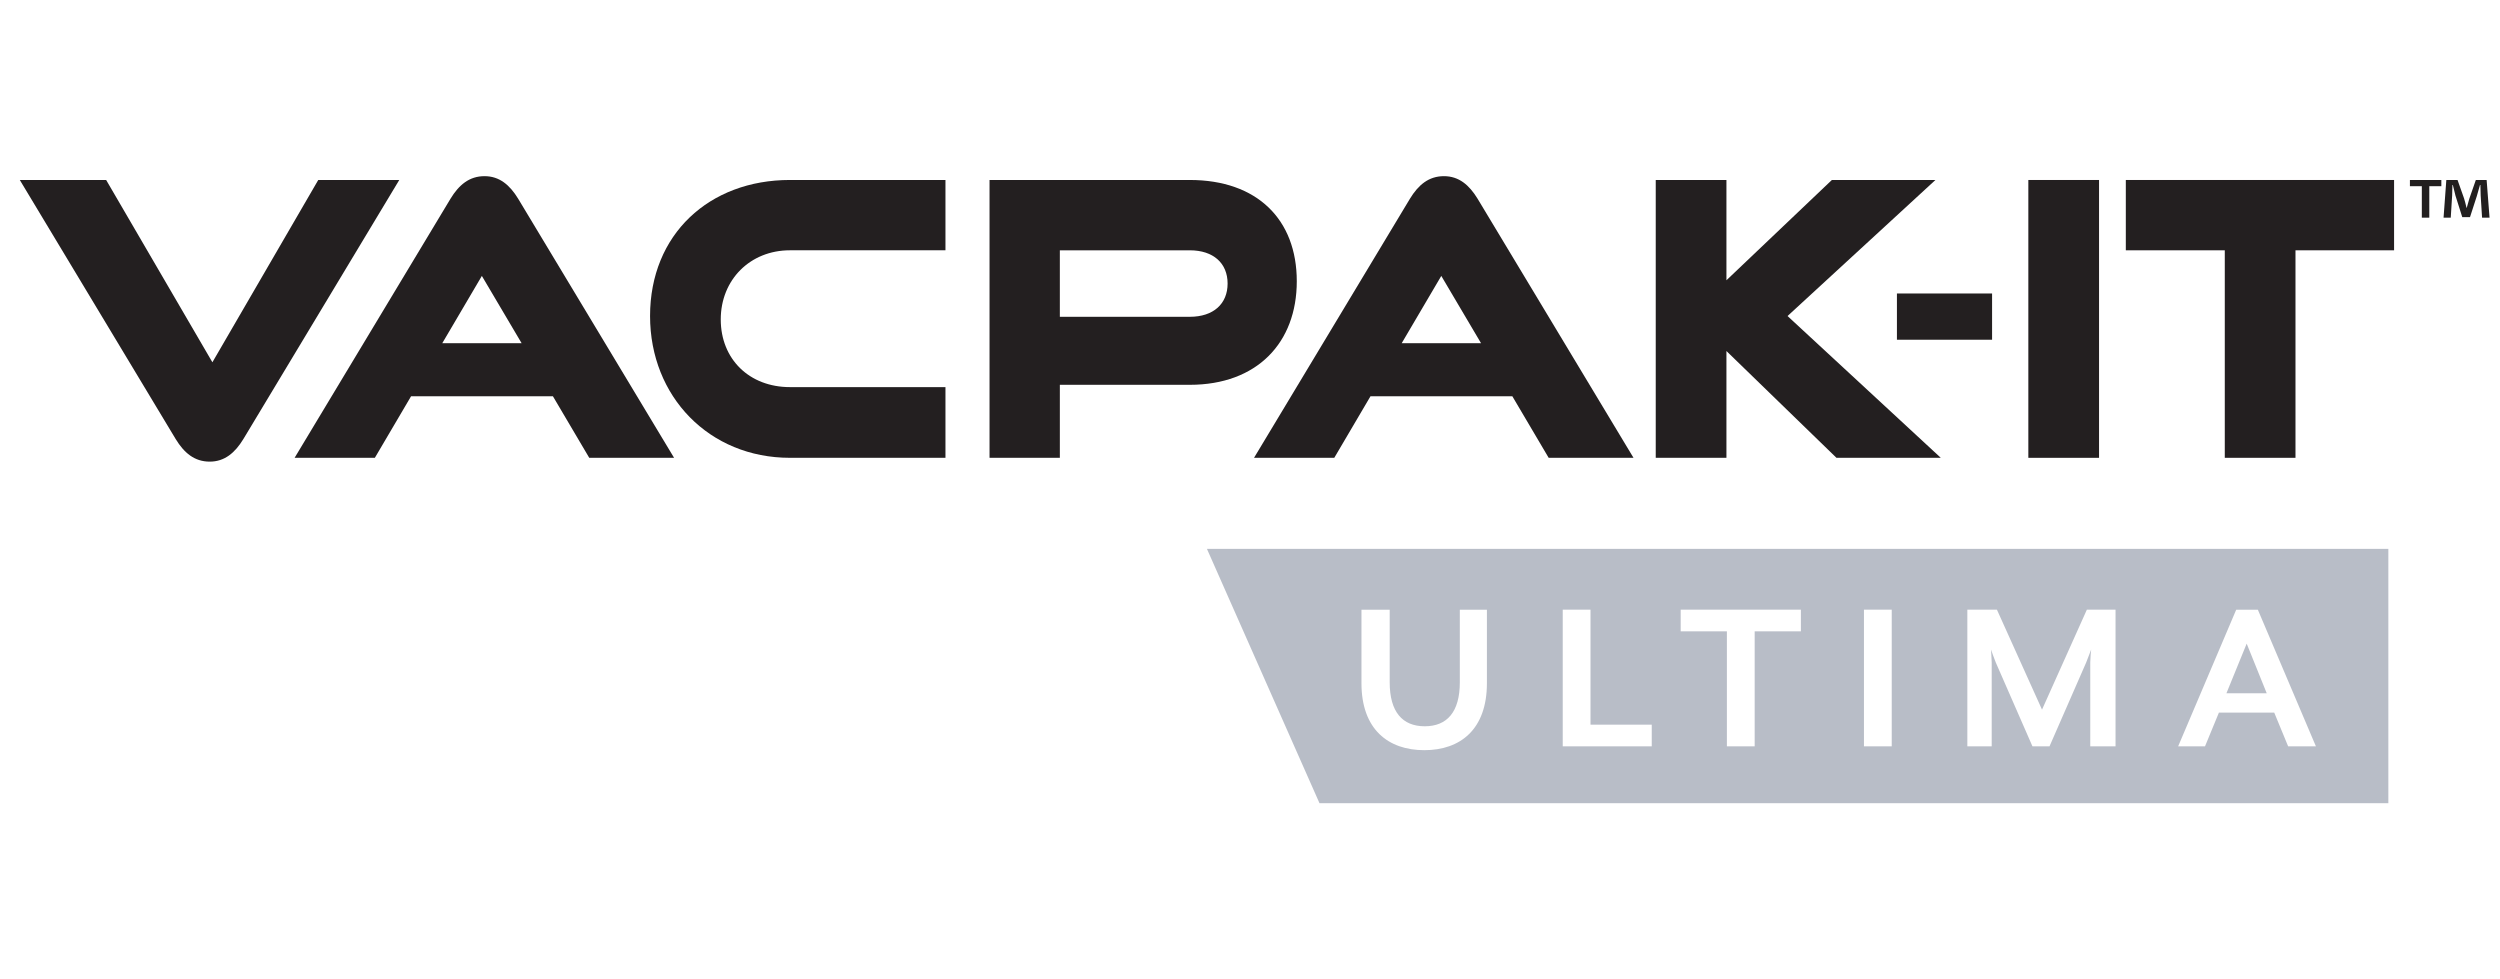
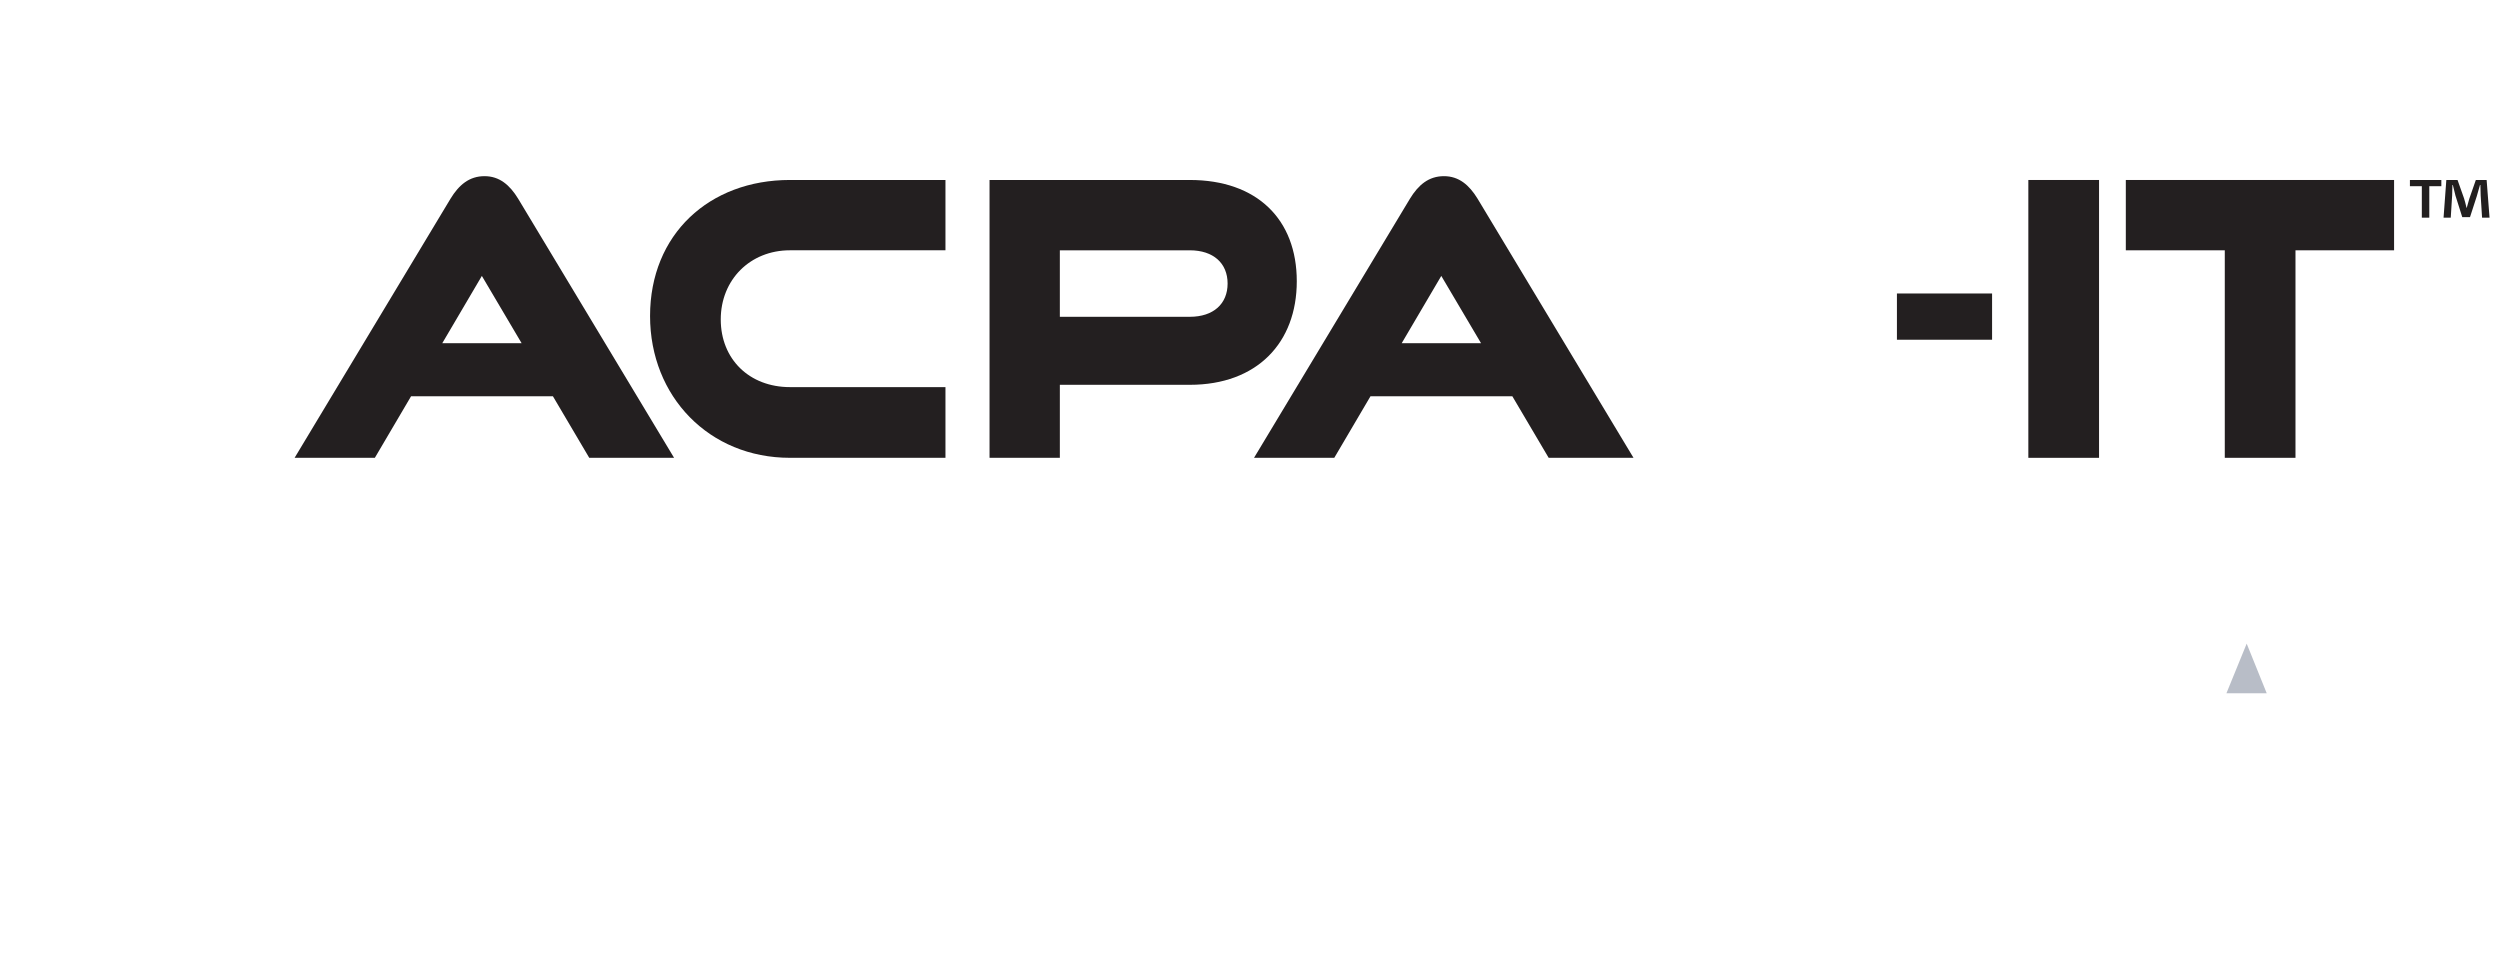
<svg xmlns="http://www.w3.org/2000/svg" id="Layer_1" data-name="Layer 1" version="1.1" viewBox="0 0 288 112.819">
  <g>
    <g>
-       <path d="M36.663,20.734l-12.195,21-12.239-21H2.28l17.961,29.849c.969,1.585,2.157,2.597,3.918,2.597,1.717,0,2.906-1.013,3.874-2.597l17.962-29.849h-9.332Z" fill="#231f20" stroke-width="0" />
      <path d="M55.817,20.294c-1.761,0-2.95,1.013-3.918,2.598l-17.961,29.848h9.245l4.17-7.088h16.345l4.183,7.088h9.773l-17.963-29.848c-.968-1.585-2.156-2.598-3.874-2.598ZM50.952,39.533l4.558-7.748,4.578,7.748h-9.136Z" fill="#231f20" stroke-width="0" />
      <path d="M74.887,36.407c0,9.289,6.823,16.333,16.112,16.333h17.918v-8.145h-17.918c-4.666,0-7.968-3.213-7.968-7.793s3.389-7.968,7.968-7.968h17.918v-8.101h-17.918c-9.289,0-16.112,6.253-16.112,15.674Z" fill="#231f20" stroke-width="0" />
      <path d="M149.389,32.401c0-7.131-4.578-11.667-12.327-11.667h-23.068v32.006h8.1v-8.409h14.968c7.749,0,12.327-4.843,12.327-11.93ZM122.094,28.835h14.968c2.729,0,4.358,1.496,4.358,3.83s-1.629,3.83-4.358,3.83h-14.968s0-7.66,0-7.66Z" fill="#231f20" stroke-width="0" />
      <path d="M166.344,20.294c-1.762,0-2.95,1.013-3.918,2.598l-17.962,29.848h9.245l4.17-7.088h16.345l4.183,7.088h9.773l-17.962-29.848c-.969-1.585-2.157-2.598-3.874-2.598ZM161.478,39.533l4.558-7.748,4.578,7.748h-9.136Z" fill="#231f20" stroke-width="0" />
-       <polygon points="222.962 20.734 211.031 20.734 198.885 32.287 198.885 20.734 190.741 20.734 190.741 52.74 198.885 52.74 198.885 40.438 211.56 52.74 223.578 52.74 205.924 36.407 222.962 20.734" fill="#231f20" stroke-width="0" />
      <rect x="218.526" y="33.81" width="10.962" height="5.327" fill="#231f20" stroke-width="0" />
      <rect x="233.665" y="20.734" width="8.145" height="32.007" fill="#231f20" stroke-width="0" />
      <polygon points="244.894 20.734 244.894 28.835 256.295 28.835 256.295 52.74 264.44 52.74 264.44 28.835 275.798 28.835 275.798 20.734 244.894 20.734" fill="#231f20" stroke-width="0" />
    </g>
    <g>
      <polygon points="256.484 79.863 261.126 79.863 258.818 74.145 256.484 79.863" fill="#b8bdc7" stroke-width="0" />
-       <path d="M139.039,63.232l12.965,29.293h123.133v-29.293h-136.098ZM171.292,78.709c0,5.324-3.069,7.711-7.212,7.711s-7.239-2.387-7.239-7.711v-8.471h3.252v8.367c0,3.409,1.469,5.062,4.039,5.062s4.039-1.652,4.039-5.062v-8.367h3.121v8.471ZM190.282,85.974h-10.255v-15.737h3.199v13.245h7.055v2.492h.001ZM207.462,72.729h-5.324v13.245h-3.2v-13.245h-5.324v-2.492h13.848v2.492ZM217.928,85.974h-3.2v-15.737h3.2v15.737ZM243.709,85.974h-2.911v-9.652c0-.367.079-1.39.105-1.495l-.577,1.495-4.222,9.652h-1.967l-4.222-9.652c-.157-.367-.498-1.337-.551-1.495,0,.079.079,1.128.079,1.495v9.652h-2.806v-15.737h3.409l5.193,11.514,5.166-11.514h3.305v15.737h0ZM263.592,85.974l-1.6-3.882h-6.373l-1.6,3.882h-3.095l6.688-15.736h2.492l6.688,15.736h-3.2Z" fill="#b8bdc7" stroke-width="0" />
    </g>
  </g>
  <path d="M281.243,20.734v.718h-1.388v3.622h-.861v-3.622h-1.372v-.718h3.621ZM285.934,25.074l-.16-2.553c-.016-.335-.016-.75-.032-1.212h-.048c-.112.382-.255.892-.367,1.291l-.781,2.41h-.894l-.781-2.473c-.08-.318-.208-.846-.303-1.228h-.048c0,.399-.016.813-.032,1.212l-.16,2.553h-.829l.319-4.34h1.293l.75,2.123c.112.335.176.653.287,1.1h.016c.112-.383.207-.765.303-1.069l.75-2.154h1.244l.335,4.34h-.862Z" fill="#221f1f" stroke-width="0" />
</svg>